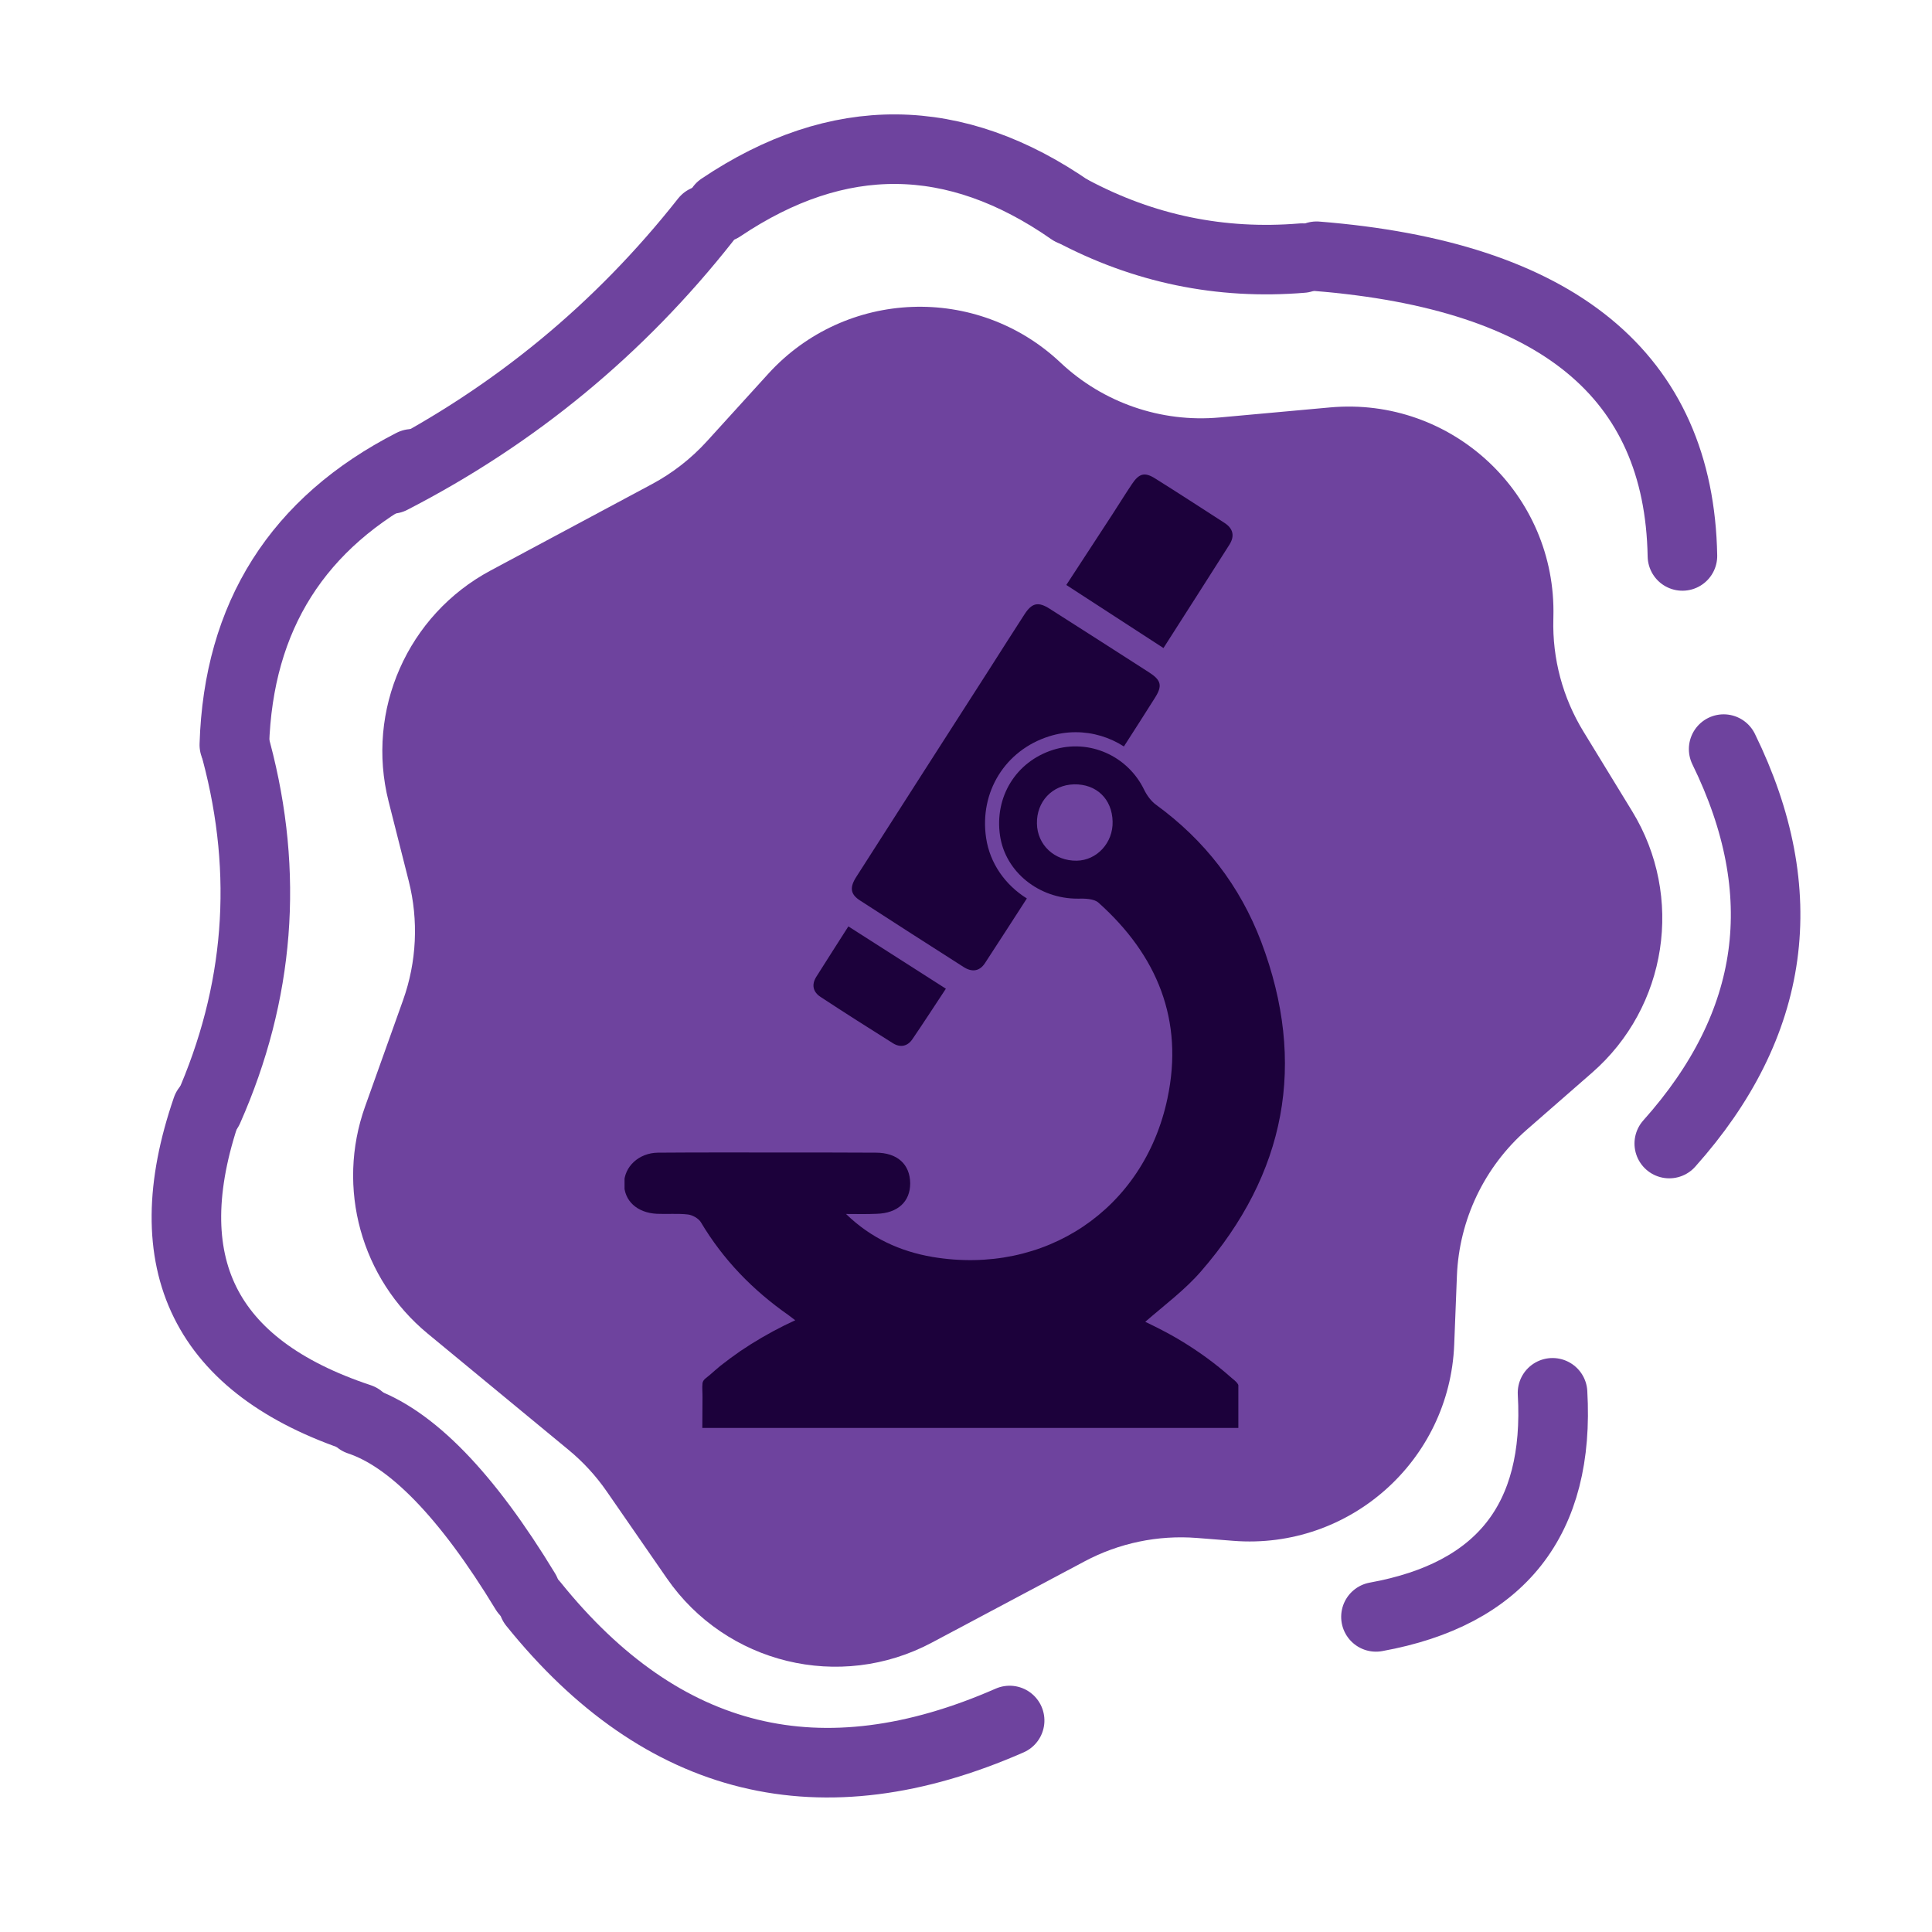
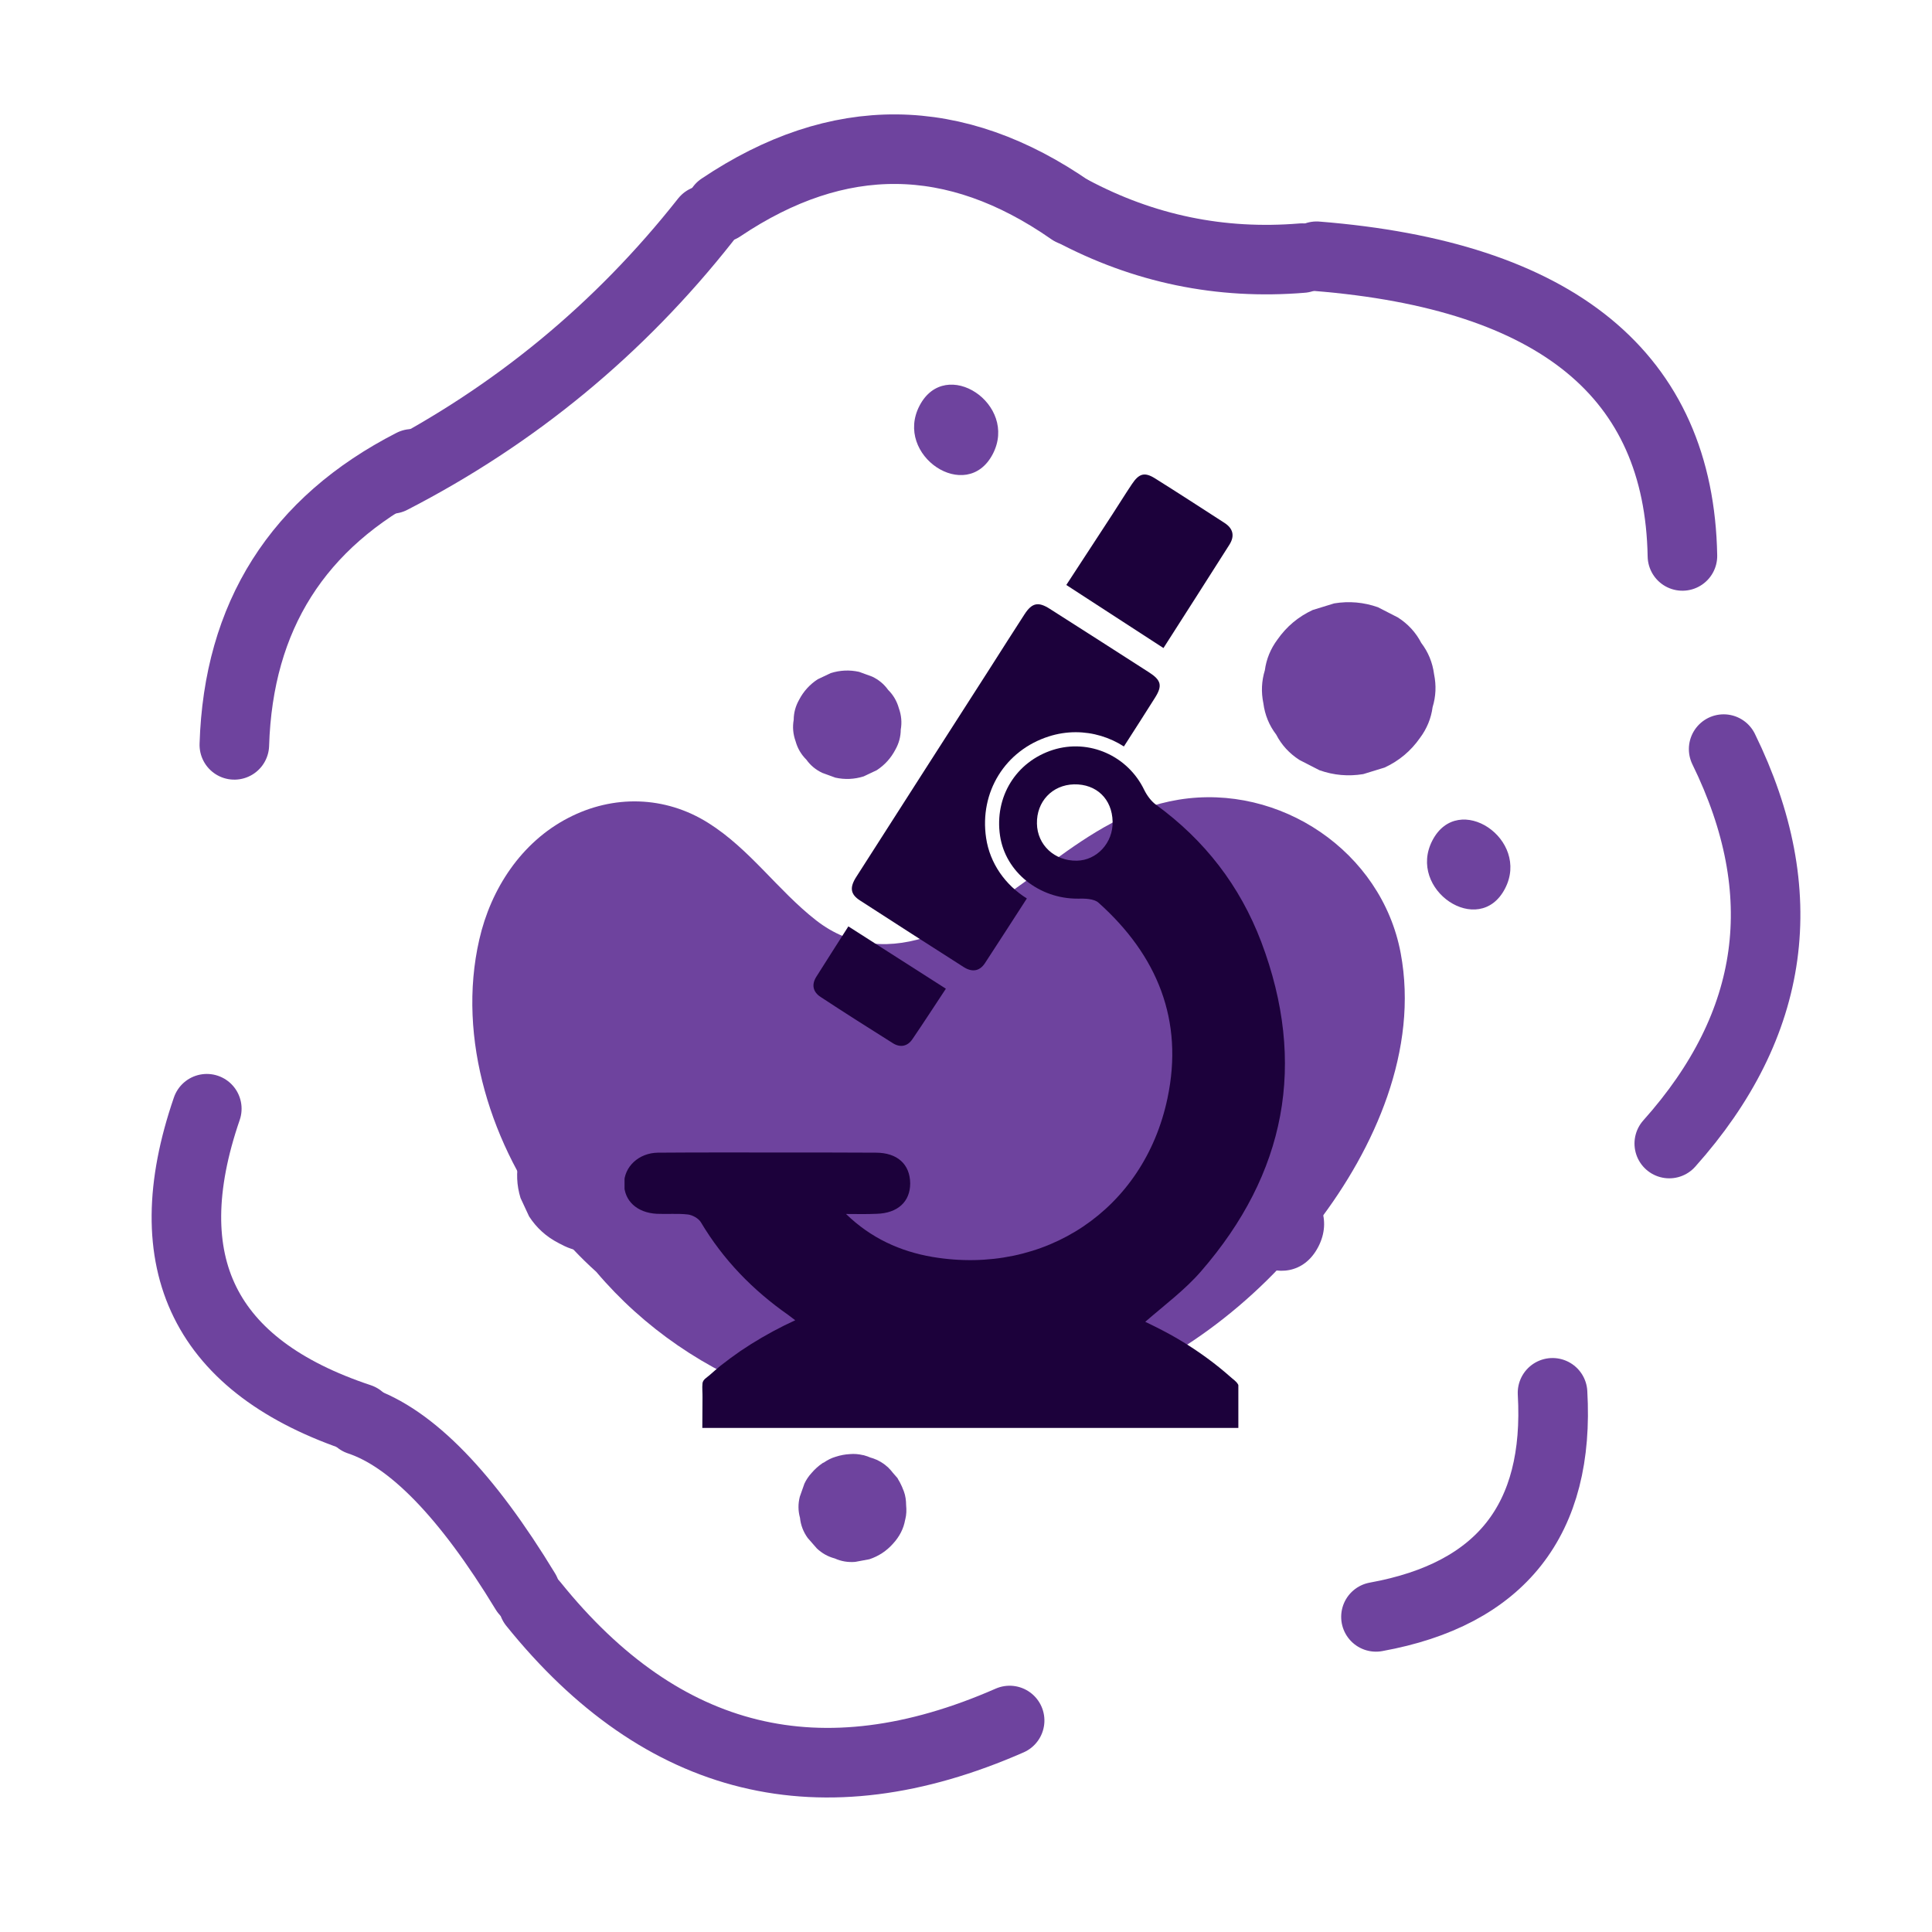
<svg xmlns="http://www.w3.org/2000/svg" width="500" zoomAndPan="magnify" viewBox="0 0 375 375" height="500" preserveAspectRatio="xMidYMid meet" version="1.2">
  <defs>
    <clipPath id="cea0e9ef63">
-       <path d="M 68 59 L 323 59 L 323 324 L 68 324 Z M 68 59 " />
-     </clipPath>
+       </clipPath>
    <clipPath id="53bb6710ce">
      <path d="M 8.766 254.215 L 139.859 2.848 L 365.961 120.762 L 234.867 372.129 Z M 8.766 254.215 " />
    </clipPath>
    <clipPath id="94b5522a66">
      <path d="M 8.766 254.215 L 139.859 2.848 L 365.961 120.762 L 234.867 372.129 Z M 8.766 254.215 " />
    </clipPath>
    <clipPath id="315d10e3ce">
      <path d="M 91 154 L 273 154 L 273 277 L 91 277 Z M 91 154 " />
    </clipPath>
    <clipPath id="b796504500">
      <path d="M 8.766 254.215 L 139.859 2.848 L 365.961 120.762 L 234.867 372.129 Z M 8.766 254.215 " />
    </clipPath>
    <clipPath id="78e7f8fdbb">
      <path d="M 8.766 254.215 L 139.859 2.848 L 365.961 120.762 L 234.867 372.129 Z M 8.766 254.215 " />
    </clipPath>
    <clipPath id="5776cc8662">
      <path d="M 142 183 L 198 183 L 198 202 L 142 202 Z M 142 183 " />
    </clipPath>
    <clipPath id="a0662dda78">
      <path d="M 8.766 254.215 L 139.859 2.848 L 365.961 120.762 L 234.867 372.129 Z M 8.766 254.215 " />
    </clipPath>
    <clipPath id="6e11b4a6e3">
      <path d="M 8.766 254.215 L 139.859 2.848 L 365.961 120.762 L 234.867 372.129 Z M 8.766 254.215 " />
    </clipPath>
    <clipPath id="5ab1fba0c1">
      <path d="M 100 74 L 294 74 L 294 304 L 100 304 Z M 100 74 " />
    </clipPath>
    <clipPath id="6d28ca6184">
      <path d="M 8.766 254.215 L 139.859 2.848 L 365.961 120.762 L 234.867 372.129 Z M 8.766 254.215 " />
    </clipPath>
    <clipPath id="2812053714">
      <path d="M 8.766 254.215 L 139.859 2.848 L 365.961 120.762 L 234.867 372.129 Z M 8.766 254.215 " />
    </clipPath>
    <clipPath id="2f4cd326d5">
      <path d="M 122 98 L 248 98 L 248 140 L 122 140 Z M 122 98 " />
    </clipPath>
    <clipPath id="af416723b7">
-       <path d="M 8.766 254.215 L 139.859 2.848 L 365.961 120.762 L 234.867 372.129 Z M 8.766 254.215 " />
-     </clipPath>
+       </clipPath>
    <clipPath id="2783197c39">
      <path d="M 8.766 254.215 L 139.859 2.848 L 365.961 120.762 L 234.867 372.129 Z M 8.766 254.215 " />
    </clipPath>
    <clipPath id="bae32996bb">
      <path d="M 121.223 144 L 250 144 L 250 277.48 L 121.223 277.48 Z M 121.223 144 " />
    </clipPath>
  </defs>
  <g id="0f1a3a1a57">
    <g clip-rule="nonzero" clip-path="url(#cea0e9ef63)">
      <g clip-rule="nonzero" clip-path="url(#53bb6710ce)">
        <g clip-rule="nonzero" clip-path="url(#94b5522a66)">
          <path style=" stroke:none;fill-rule:nonzero;fill:#6e439e;fill-opacity:1;" d="M 301.512 119.742 L 301.504 120.176 C 301.301 127.848 303.324 135.414 307.328 141.965 L 316.812 157.48 C 326.918 174.02 323.637 195.438 309.039 208.191 L 296.363 219.262 C 288.129 226.457 283.215 236.727 282.785 247.656 L 282.262 260.977 C 281.371 283.539 261.906 300.84 239.398 299.074 L 232.312 298.516 C 224.762 297.926 217.199 299.5 210.516 303.059 L 180.844 318.844 C 163.023 328.324 140.93 322.961 129.441 306.359 L 117.758 289.473 C 115.676 286.465 113.188 283.758 110.367 281.43 L 83.004 258.844 C 70.082 248.18 65.227 230.562 70.859 214.785 L 78.234 194.133 C 80.887 186.695 81.27 178.641 79.332 170.988 L 75.43 155.574 C 70.945 137.859 79.105 119.363 95.223 110.738 L 126.543 93.969 C 130.543 91.828 134.148 89.016 137.203 85.66 L 149.109 72.562 C 164.078 56.102 189.633 55.113 205.824 70.367 C 214.117 78.18 225.359 82.059 236.707 81.031 L 258.145 79.082 C 281.855 76.926 302.137 95.941 301.512 119.742 Z M 301.512 119.742 " />
        </g>
      </g>
    </g>
    <g clip-rule="nonzero" clip-path="url(#315d10e3ce)">
      <g clip-rule="nonzero" clip-path="url(#b796504500)">
        <g clip-rule="nonzero" clip-path="url(#78e7f8fdbb)">
          <path style=" stroke:none;fill-rule:nonzero;fill:#6e439e;fill-opacity:1;" d="M 271.871 184.992 C 275.375 203.691 266.879 222.848 255.676 237.441 C 243.645 253.164 227.359 265.379 208.488 271.602 C 189.762 277.781 169.199 277.461 150.613 270.867 C 137.082 266.055 124.953 257.754 115.738 246.867 C 112.715 244.145 109.938 241.23 107.414 238.012 C 95.477 222.699 88.59 201.676 93.035 182.34 C 95.277 172.52 101.191 163.469 110.289 158.762 C 119.031 154.215 129.09 154.453 137.473 159.73 C 145.547 164.797 150.961 172.82 158.387 178.621 C 165.254 183.988 173.004 184.344 181.023 181.469 C 198.355 175.293 209.965 158.277 228.773 155.219 C 248.418 152.008 268.172 165.262 271.871 184.992 Z M 271.871 184.992 " />
        </g>
      </g>
    </g>
    <g clip-rule="nonzero" clip-path="url(#5776cc8662)">
      <g clip-rule="nonzero" clip-path="url(#a0662dda78)">
        <g clip-rule="nonzero" clip-path="url(#6e11b4a6e3)">
          <path style=" stroke:none;fill-rule:nonzero;fill:#6e439e;fill-opacity:1;" d="M 167.16 190.141 C 170.078 189.312 172.906 191.344 173.723 194.082 C 174.105 195.375 173.793 197.043 173.109 198.18 C 172.316 199.5 171.176 200.129 169.781 200.645 C 168.586 201.086 167.176 201.293 165.891 201.406 C 164.426 201.531 162.953 201.605 161.484 201.473 C 159.246 201.273 156.992 200.824 154.879 200.043 C 150.262 198.336 146.469 195.418 143.551 191.477 C 141.941 189.301 142.988 186.008 144.926 184.5 C 145.914 183.734 147.02 183.371 148.262 183.324 C 149.418 183.281 151.289 183.941 152.027 184.891 C 153.957 187.367 156.273 189.176 159.289 190.109 C 159.844 190.281 160.406 190.395 160.969 190.52 C 160.68 190.441 160.574 190.387 161.352 190.598 C 161.312 190.594 161.273 190.59 161.23 190.582 C 161.336 190.605 161.445 190.625 161.551 190.656 C 161.469 190.633 161.418 190.617 161.352 190.598 C 161.363 190.602 161.379 190.605 161.391 190.605 C 161.797 190.652 162.203 190.684 162.609 190.707 C 163.047 190.727 163.484 190.723 163.922 190.73 C 163.992 190.727 164.031 190.727 164.078 190.727 C 164.293 190.703 164.508 190.68 164.719 190.652 C 165.125 190.605 165.535 190.547 165.938 190.477 C 165.945 190.449 167.066 190.168 167.16 190.141 Z M 193.629 189.074 C 193.633 189.074 193.633 189.074 193.633 189.074 C 193.633 189.074 193.633 189.074 193.629 189.074 C 193.602 189.062 193.566 189.066 193.539 189.055 C 193.242 189.004 192.949 188.949 192.656 188.898 C 193.648 189.035 193.953 189.074 193.48 189.004 C 193.191 188.965 192.898 188.926 192.609 188.891 C 192.281 188.832 191.949 188.77 191.621 188.711 C 190.914 188.5 190.211 188.477 189.508 188.641 C 188.773 188.684 188.09 188.91 187.457 189.324 C 186.824 189.676 186.324 190.152 185.949 190.758 C 185.488 191.285 185.18 191.898 185.023 192.598 C 184.965 193.062 184.906 193.527 184.852 193.988 C 184.863 194.984 185.125 195.906 185.633 196.758 C 185.926 197.125 186.219 197.488 186.512 197.855 C 187.195 198.508 187.992 198.953 188.906 199.195 C 189.691 199.312 190.473 199.43 191.258 199.551 C 190.793 199.48 190.332 199.41 189.871 199.34 C 191.008 199.699 192.156 199.758 193.312 199.52 C 194.262 199.289 195.09 198.84 195.797 198.168 C 197.176 196.848 197.766 194.855 197.324 193 C 197.18 192.27 196.867 191.629 196.387 191.078 C 196.02 190.477 195.523 190 194.895 189.645 C 194.492 189.398 194.07 189.207 193.629 189.074 Z M 193.629 189.074 " />
        </g>
      </g>
    </g>
    <g clip-rule="nonzero" clip-path="url(#5ab1fba0c1)">
      <g clip-rule="nonzero" clip-path="url(#6d28ca6184)">
        <g clip-rule="nonzero" clip-path="url(#2812053714)">
          <path style=" stroke:none;fill-rule:nonzero;fill:#6e439e;fill-opacity:1;" d="M 166.754 130.406 C 167.598 130.715 168.441 131.023 169.281 131.328 C 170.547 131.926 171.582 132.781 172.379 133.898 C 173.387 134.895 174.086 136.09 174.473 137.484 C 174.961 138.848 175.082 140.23 174.836 141.625 C 174.828 142.996 174.477 144.289 173.789 145.508 C 172.934 147.148 171.73 148.477 170.184 149.492 C 169.332 149.895 168.48 150.297 167.633 150.699 C 165.82 151.266 163.988 151.348 162.137 150.938 C 161.293 150.629 160.453 150.32 159.609 150.016 C 158.344 149.418 157.309 148.562 156.512 147.445 C 155.504 146.453 154.805 145.254 154.418 143.859 C 153.93 142.492 153.809 141.113 154.055 139.723 C 154.066 138.348 154.414 137.055 155.102 135.836 C 155.957 134.195 157.16 132.867 158.707 131.852 C 159.559 131.449 160.41 131.047 161.258 130.645 C 163.07 130.078 164.902 129.996 166.754 130.406 Z M 222.574 171.566 C 216.047 184.082 235.879 193.34 242.387 180.863 C 248.914 168.348 229.078 159.09 222.574 171.566 Z M 168.934 282.906 C 168.559 282.738 168.18 282.609 167.797 282.504 C 167.754 282.488 167.711 282.473 167.672 282.461 C 167.617 282.449 167.562 282.445 167.508 282.438 C 166.688 282.242 165.84 282.164 164.965 282.238 C 164.961 282.242 164.953 282.242 164.949 282.242 C 164.027 282.289 163.113 282.461 162.203 282.758 C 161.363 282.996 160.625 283.391 159.934 283.859 C 159.848 283.898 159.762 283.941 159.676 283.98 C 158.863 284.531 158.156 285.168 157.539 285.891 C 156.973 286.504 156.496 287.195 156.133 287.984 C 155.836 288.828 155.539 289.668 155.242 290.512 C 154.891 291.891 154.902 293.254 155.277 294.598 C 155.418 296.016 155.914 297.316 156.762 298.504 C 157.359 299.184 157.953 299.867 158.547 300.547 C 159.555 301.5 160.715 302.148 162.027 302.492 C 163.277 303.055 164.602 303.277 165.996 303.16 C 166.918 302.988 167.836 302.816 168.758 302.645 C 170.551 302.047 172.074 301.043 173.328 299.633 C 174.613 298.234 175.391 296.691 175.684 295.016 C 175.695 294.973 175.707 294.93 175.719 294.891 C 175.953 293.973 175.965 293.066 175.879 292.168 C 175.871 291.246 175.762 290.328 175.422 289.422 C 175.391 289.305 175.324 289.211 175.285 289.098 C 175.18 288.777 175.027 288.465 174.879 288.156 C 174.723 287.832 174.566 287.508 174.367 287.211 C 174.301 287.109 174.27 286.996 174.199 286.895 C 173.898 286.555 173.602 286.215 173.305 285.871 C 173.059 285.539 172.789 285.238 172.504 284.957 C 172.473 284.922 172.441 284.887 172.414 284.852 C 172.336 284.781 172.254 284.723 172.18 284.656 C 172.039 284.531 171.898 284.41 171.754 284.297 C 171.629 284.203 171.5 284.117 171.375 284.027 C 171.234 283.934 171.094 283.84 170.949 283.754 C 170.793 283.66 170.633 283.578 170.473 283.5 C 170.379 283.453 170.293 283.395 170.195 283.352 C 170.152 283.336 170.109 283.32 170.07 283.309 C 169.703 283.148 169.328 283.008 168.934 282.906 Z M 239.918 232.512 C 234.406 243.078 250.328 252.652 255.867 242.027 C 261.379 231.461 245.457 221.887 239.918 232.512 Z M 258.965 117.117 L 254.801 118.398 C 252.004 119.695 249.723 121.609 247.953 124.137 C 246.609 125.941 245.797 127.934 245.504 130.113 C 244.867 132.195 244.77 134.328 245.219 136.508 C 245.516 138.773 246.344 140.797 247.703 142.574 C 248.754 144.609 250.266 146.254 252.238 147.516 C 253.531 148.18 254.824 148.844 256.113 149.504 C 258.883 150.48 261.711 150.73 264.605 150.254 C 265.996 149.824 267.383 149.398 268.773 148.973 C 271.566 147.672 273.852 145.758 275.617 143.23 C 276.961 141.43 277.777 139.438 278.066 137.258 C 278.707 135.172 278.801 133.043 278.352 130.863 C 278.055 128.598 277.227 126.574 275.867 124.793 C 274.816 122.762 273.305 121.113 271.332 119.852 C 270.043 119.188 268.75 118.527 267.457 117.863 C 264.688 116.891 261.859 116.641 258.965 117.117 Z M 278.035 163.117 C 273.047 172.68 287.078 182.148 292.113 172.492 C 297.102 162.93 283.074 153.461 278.035 163.117 Z M 192.695 88.133 C 197.719 78.496 183.559 69.016 178.484 78.742 C 173.461 88.379 187.621 97.859 192.695 88.133 Z M 116.316 213.684 C 114.422 213.355 112.551 213.516 110.699 214.164 C 108.727 214.703 107.035 215.684 105.633 217.102 C 104.035 218.23 102.816 219.699 101.977 221.512 C 101.559 222.691 101.137 223.867 100.715 225.047 C 100.172 227.57 100.277 230.062 101.035 232.531 C 101.586 233.723 102.141 234.91 102.695 236.102 C 104.133 238.324 106.027 240.043 108.379 241.254 C 108.551 241.344 108.719 241.445 108.898 241.516 C 110.594 242.457 112.395 242.934 114.297 242.945 C 116.191 243.27 118.062 243.113 119.914 242.465 C 121.883 241.926 123.574 240.949 124.98 239.531 C 126.574 238.402 127.793 236.934 128.633 235.125 C 129.055 233.949 129.473 232.77 129.895 231.594 C 130.438 229.07 130.336 226.578 129.582 224.109 C 129.027 222.922 128.473 221.73 127.918 220.543 C 126.484 218.32 124.594 216.602 122.242 215.391 C 122.078 215.281 121.895 215.199 121.719 215.109 C 120.02 214.168 118.219 213.691 116.316 213.684 Z M 116.316 213.684 " />
        </g>
      </g>
    </g>
    <g clip-rule="nonzero" clip-path="url(#2f4cd326d5)">
      <g clip-rule="nonzero" clip-path="url(#af416723b7)">
        <g clip-rule="nonzero" clip-path="url(#2783197c39)">
          <path style=" stroke:none;fill-rule:nonzero;fill:#6e439e;fill-opacity:1;" d="M 226.449 113.402 C 228.621 121.441 216.371 125.672 214.156 117.598 C 213.543 115.363 199.098 121.27 196.027 121.242 C 189.18 121.184 184.453 116.777 178.688 113.816 C 159.781 104.117 144.164 124.23 134.203 137.461 C 129.156 144.16 119.297 135.676 124.312 129.035 C 136.781 112.531 154.488 93.203 177.652 99.395 C 183.266 100.898 187.383 105.59 192.684 107.203 C 198.719 109.035 204.273 104.469 209.984 103.707 C 217.23 102.738 224.477 106.094 226.449 113.402 Z M 235.52 109.551 C 231.645 116.973 243.227 122.859 247.098 115.441 C 250.969 108.016 239.391 102.129 235.52 109.551 Z M 235.52 109.551 " />
        </g>
      </g>
    </g>
    <path style=" stroke:none;fill-rule:nonzero;fill:#1c013b;fill-opacity:1;" d="M 224.16 135.469 C 222.168 138.621 220.164 141.762 218.148 144.887 C 215.391 143.117 212.156 142.121 208.789 142.121 C 207.027 142.121 205.266 142.398 203.574 142.941 C 195.086 145.652 190.082 153.75 191.402 162.633 C 192.129 167.578 195.129 171.785 199.312 174.391 C 196.602 178.594 193.902 182.777 191.18 186.945 C 190.137 188.547 188.656 188.73 187.059 187.711 C 180.34 183.414 173.609 179.117 166.914 174.773 C 165.035 173.559 164.887 172.234 166.23 170.164 C 174.824 156.715 183.453 143.277 192.062 129.852 C 194.344 126.297 196.578 122.73 198.883 119.195 C 200.332 116.984 201.547 116.75 203.785 118.188 C 210.188 122.266 216.594 126.367 222.988 130.477 C 225.398 132.02 225.676 133.086 224.16 135.469 " />
    <path style=" stroke:none;fill-rule:nonzero;fill:#1c013b;fill-opacity:1;" d="M 206.969 113.543 C 209.828 109.152 212.875 104.508 215.898 99.863 C 217.172 97.906 218.391 95.926 219.688 93.992 C 221.078 91.895 222.156 91.582 224.191 92.855 C 228.723 95.695 233.195 98.602 237.676 101.496 C 239.379 102.598 239.691 104.055 238.613 105.746 C 234.352 112.465 230.055 119.172 225.828 125.785 C 219.559 121.711 213.422 117.727 206.969 113.543 " />
    <path style=" stroke:none;fill-rule:nonzero;fill:#1c013b;fill-opacity:1;" d="M 164.668 179.812 C 171.059 183.902 177.188 187.816 183.594 191.906 C 181.473 195.113 179.32 198.449 177.082 201.727 C 176.133 203.117 174.719 203.371 173.32 202.492 C 168.605 199.539 163.914 196.551 159.27 193.504 C 157.809 192.543 157.473 191.141 158.445 189.59 C 160.52 186.297 162.629 183.008 164.668 179.812 " />
    <g clip-rule="nonzero" clip-path="url(#bae32996bb)">
      <path style=" stroke:none;fill-rule:nonzero;fill:#1c013b;fill-opacity:1;" d="M 208.996 167.059 C 204.688 167.129 201.34 164.012 201.27 159.863 C 201.176 155.602 204.223 152.348 208.465 152.242 C 212.809 152.152 215.863 155.07 215.957 159.473 C 216.062 163.582 212.898 167 208.996 167.059 Z M 238.73 267.172 C 235.938 264.707 232.914 262.504 229.719 260.535 C 227.91 259.414 226.012 258.395 224.102 257.445 C 223.512 257.152 222.918 256.852 222.293 256.562 C 226.082 253.273 230.02 250.344 233.137 246.742 C 249.562 227.812 253.742 206.453 244.801 182.801 C 240.664 171.922 233.832 163.086 224.402 156.215 C 223.453 155.531 222.629 154.41 222.098 153.332 C 218.91 146.695 211.395 143.348 204.398 145.547 C 197.191 147.84 192.988 154.676 194.109 162.227 C 195.164 169.258 201.664 174.461 209.191 174.426 C 210.535 174.391 212.344 174.426 213.223 175.215 C 224.598 185.395 229.824 198.008 226.602 213.195 C 222.039 234.809 202.789 247.621 181 243.973 C 174.719 242.895 169.043 240.324 164.215 235.633 C 166.219 235.633 168.188 235.691 170.191 235.598 C 174.27 235.469 176.668 233.234 176.668 229.691 C 176.633 225.973 174.164 223.734 169.996 223.734 C 164.051 223.699 158.098 223.699 152.156 223.699 C 144 223.699 135.859 223.668 127.715 223.734 C 123.996 223.77 121.137 226.457 121.137 229.746 C 121.137 233.07 123.637 235.398 127.484 235.598 C 129.488 235.691 131.527 235.504 133.496 235.727 C 134.41 235.828 135.559 236.477 136.02 237.207 C 140.363 244.504 146.109 250.414 153.012 255.242 C 153.441 255.566 153.859 255.867 154.355 256.262 C 153.641 256.586 152.91 256.957 152.215 257.281 C 149.262 258.754 146.434 260.398 143.711 262.238 C 142.391 263.152 141.082 264.117 139.832 265.102 C 139.148 265.656 138.418 266.316 137.699 266.941 C 137.18 267.395 136.449 267.766 136.355 268.484 C 136.254 269.375 136.379 270.383 136.355 271.309 C 136.355 273.242 136.32 275.188 136.32 277.16 L 240.363 277.16 L 240.363 268.875 C 240.34 268.816 240.34 268.75 240.305 268.715 C 239.934 268.055 239.285 267.695 238.73 267.172 " />
    </g>
-     <path style="fill:none;stroke-width:18;stroke-linecap:round;stroke-linejoin:miter;stroke:#6e439e;stroke-opacity:1;stroke-miterlimit:4;" d="M 11.911 11.553 C 42.875 22.425 73.841 22.413 104.804 11.518 " transform="matrix(0.059,-0.748,0.748,0.059,31.08,223.527)" />
    <path style="fill:none;stroke-width:18;stroke-linecap:round;stroke-linejoin:miter;stroke:#6e439e;stroke-opacity:1;stroke-miterlimit:4;" d="M 12.923 31.543 C 42.71 1.457 72.492 1.485 102.273 31.627 " transform="matrix(-0.333,-0.672,0.672,-0.333,52.945,294.461)" />
    <path style="fill:none;stroke-width:18;stroke-linecap:round;stroke-linejoin:miter;stroke:#6e439e;stroke-opacity:1;stroke-miterlimit:4;" d="M 12.756 21.68 C 41.449 4.754 70.141 4.774 98.836 21.735 " transform="matrix(0.401,-0.634,0.634,0.401,26.625,143.971)" />
    <path style="fill:none;stroke-width:18;stroke-linecap:round;stroke-linejoin:miter;stroke:#6e439e;stroke-opacity:1;stroke-miterlimit:4;" d="M 11.016 10.797 C 46.111 18.404 81.206 18.397 116.306 10.771 " transform="matrix(0.579,-0.477,0.477,0.579,64.436,91.963)" />
    <path style="fill:none;stroke-width:18;stroke-linecap:round;stroke-linejoin:miter;stroke:#6e439e;stroke-opacity:1;stroke-miterlimit:4;" d="M 12.888 24.467 C 43.101 3.824 73.311 3.843 103.522 24.534 " transform="matrix(0.75,0.006,-0.006,0.75,130.404,21.857)" />
    <path style="fill:none;stroke-width:18;stroke-linecap:round;stroke-linejoin:miter;stroke:#6e439e;stroke-opacity:1;stroke-miterlimit:4;" d="M 11.767 11.303 C 32.086 17.272 52.407 17.262 72.724 11.274 " transform="matrix(0.734,0.152,-0.152,0.734,201.069,30.769)" />
    <path style="fill:none;stroke-width:18;stroke-linecap:round;stroke-linejoin:miter;stroke:#6e439e;stroke-opacity:1;stroke-miterlimit:4;" d="M 12.748 36.619 C 63.584 0.339 104.368 -0.198 135.098 35.008 " transform="matrix(0.574,0.483,-0.483,0.574,265.921,22.56)" />
    <path style="fill:none;stroke-width:18;stroke-linecap:round;stroke-linejoin:miter;stroke:#6e439e;stroke-opacity:1;stroke-miterlimit:4;" d="M 12.818 26.311 C 47.169 3.21 81.521 3.23 115.87 26.37 " transform="matrix(-0.102,0.743,-0.743,-0.102,355.415,138.56)" />
    <path style="fill:none;stroke-width:18;stroke-linecap:round;stroke-linejoin:miter;stroke:#6e439e;stroke-opacity:1;stroke-miterlimit:4;" d="M 11.286 11.114 C 39.538 18.817 60.111 19.648 73 13.603 " transform="matrix(-0.544,-0.516,0.516,-0.544,102.381,320.772)" />
    <path style="fill:none;stroke-width:18;stroke-linecap:round;stroke-linejoin:miter;stroke:#6e439e;stroke-opacity:1;stroke-miterlimit:4;" d="M 12.856 33.232 C 55.128 0.901 97.407 0.922 139.688 33.302 " transform="matrix(-0.729,-0.178,0.178,-0.729,199.423,360.466)" />
    <path style="fill:none;stroke-width:18;stroke-linecap:round;stroke-linejoin:miter;stroke:#6e439e;stroke-opacity:1;stroke-miterlimit:4;" d="M 13.05 25.282 C 37.637 3.549 62.226 3.571 86.812 25.358 " transform="matrix(-0.464,0.59,-0.59,-0.464,322.319,274.379)" />
  </g>
</svg>